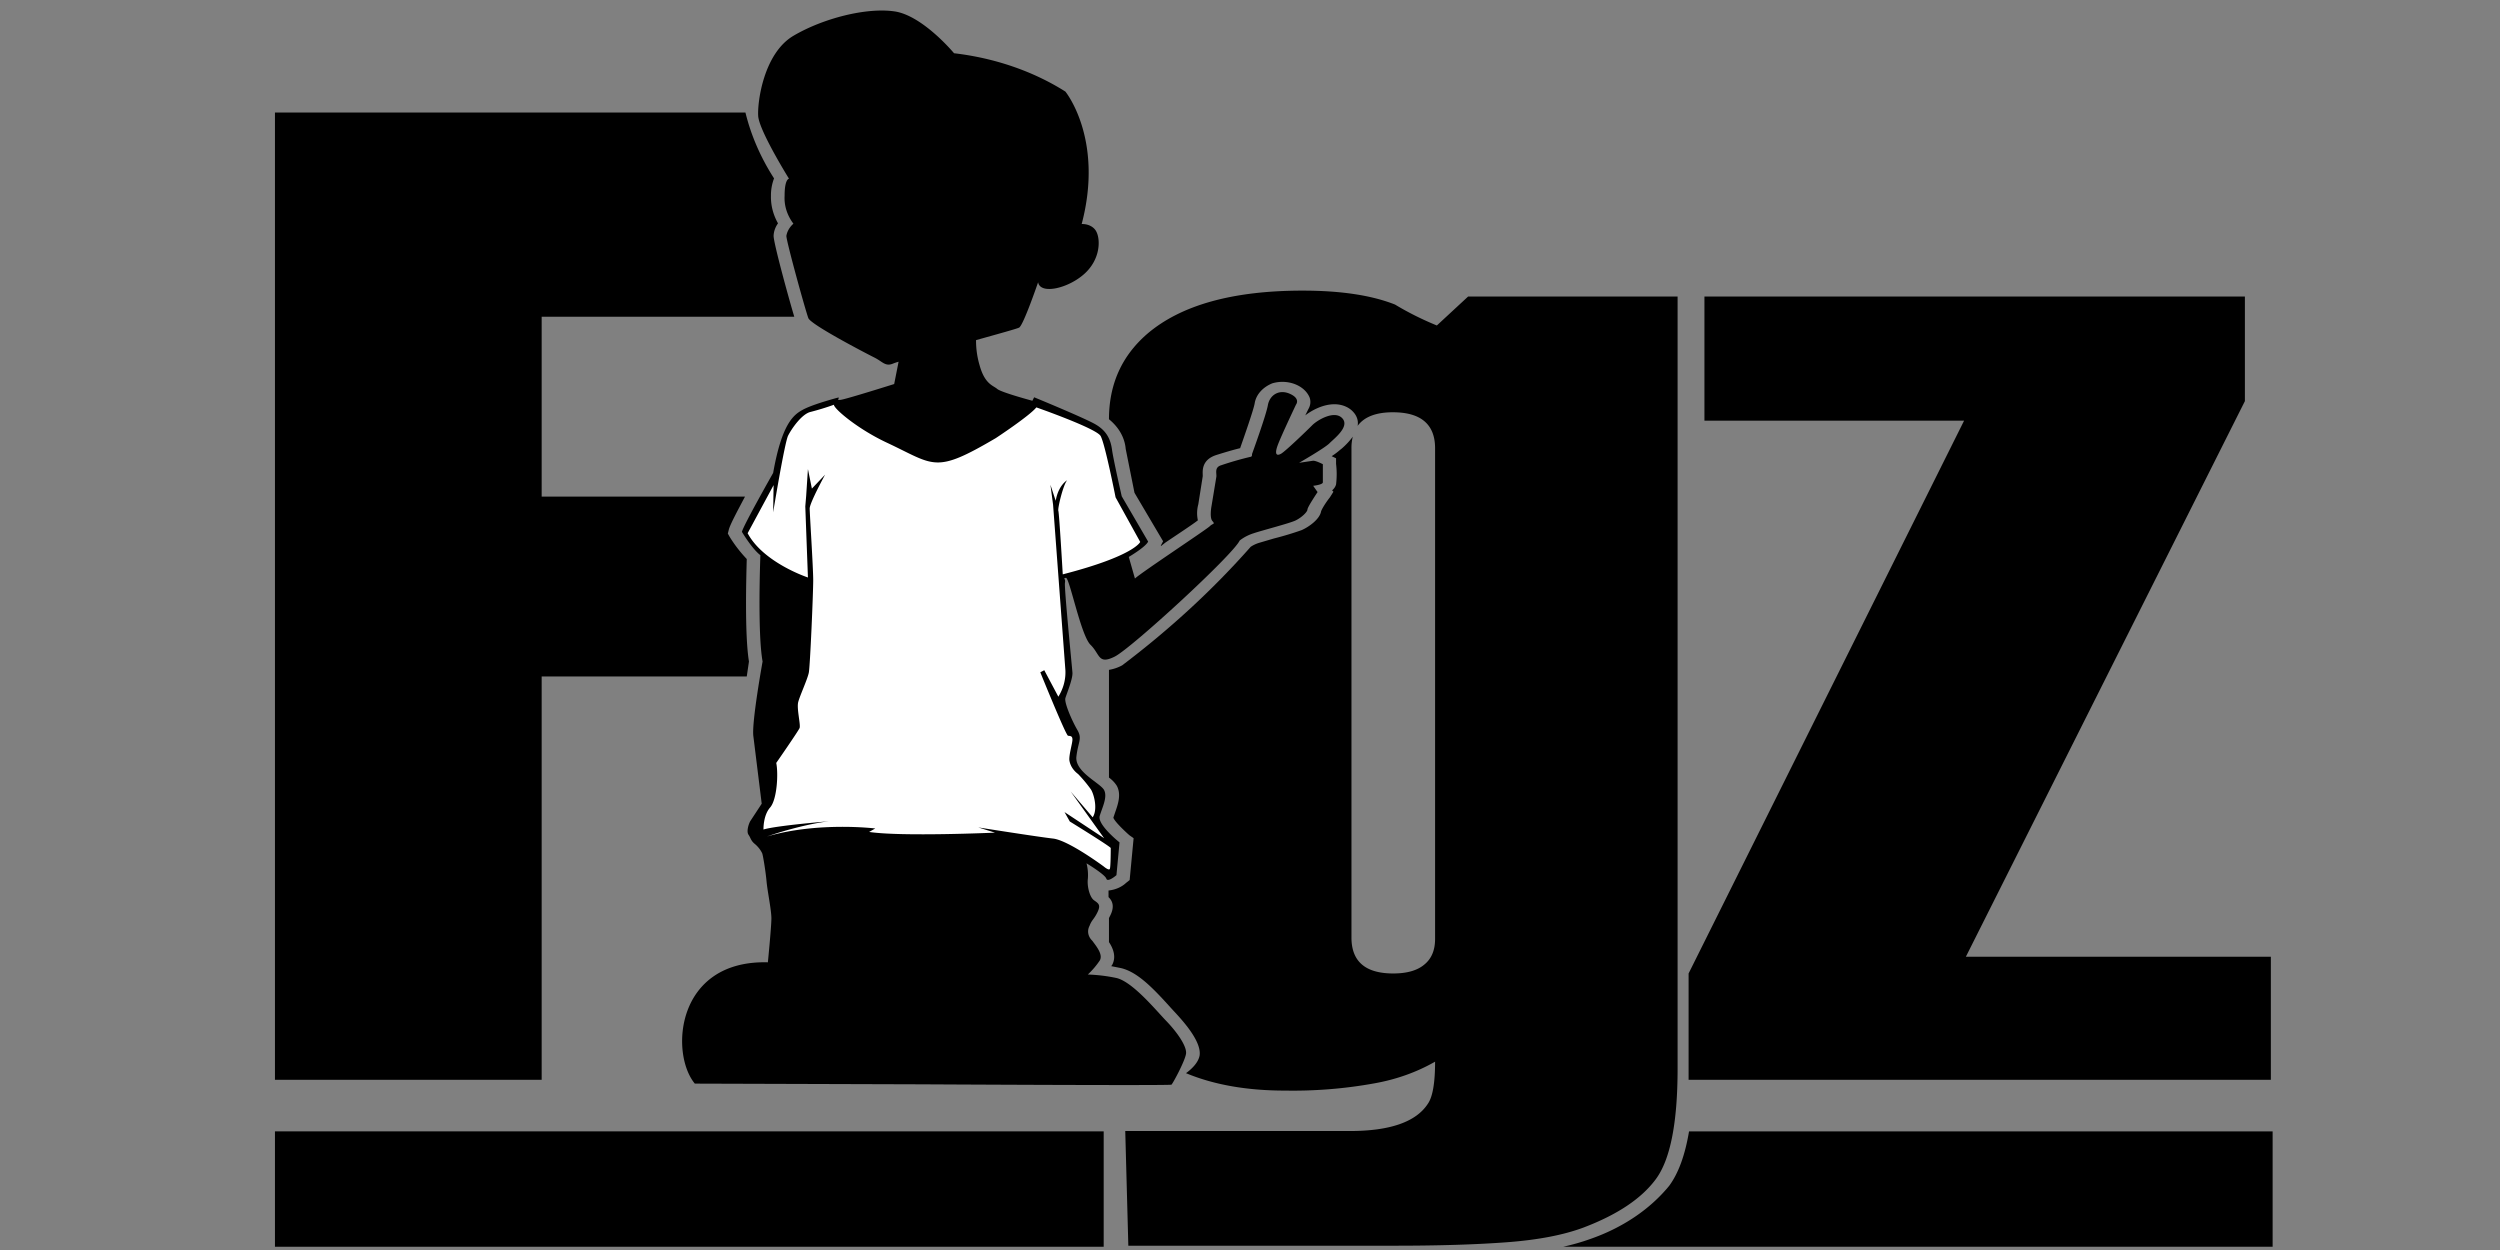
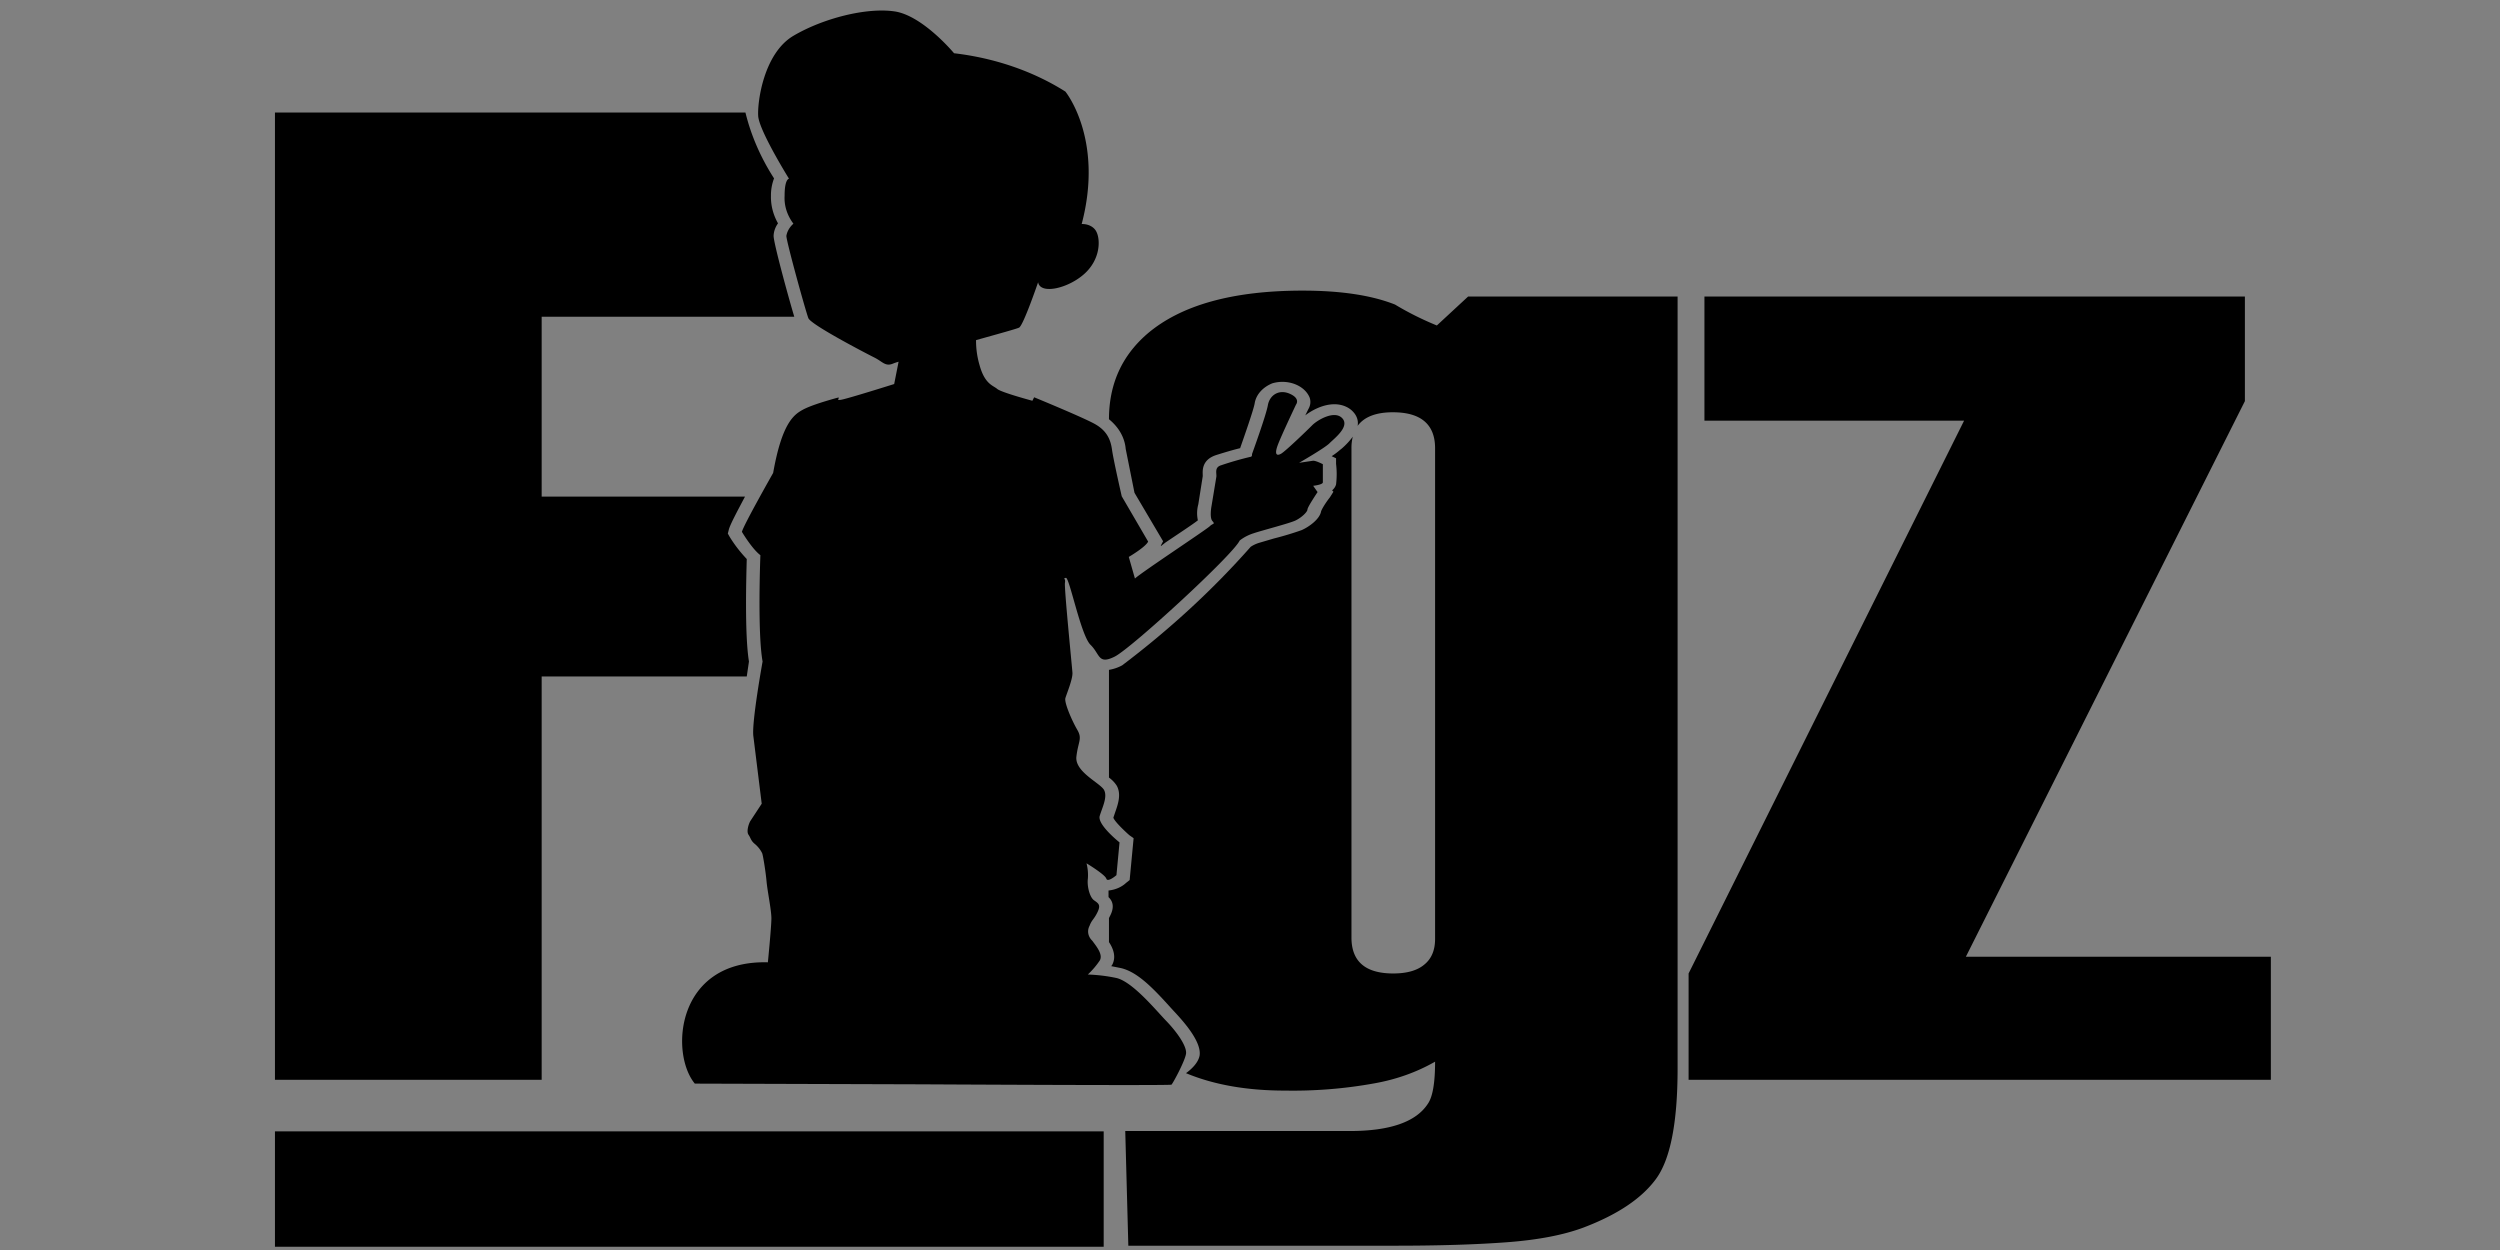
<svg xmlns="http://www.w3.org/2000/svg" xmlns:ns1="http://sodipodi.sourceforge.net/DTD/sodipodi-0.dtd" xmlns:ns2="http://www.inkscape.org/namespaces/inkscape" version="1.1" id="svg2" xml:space="preserve" width="120" height="60" viewBox="0 0 120 60" ns1:docname="FIGZ.svg" ns2:version="0.92.4 (5da689c313, 2019-01-14)">
  <rect x="0" y="0" width="120" height="60" fill="#808080" stroke="none" />
  <defs id="defs6">
    <style id="style44">
      .b{fill:#fff}
    </style>
    <style id="style101">
      .a{fill:#1d1d1b}
    </style>
    <style id="style160">
      .a{fill:#d2232a}.b{fill:#231f20}.c{fill:none}
    </style>
    <style id="style248">
      .a{fill:#231f20}.e{fill:#fff}
    </style>
  </defs>
  <ns1:namedview pagecolor="#ffffff" bordercolor="#666666" borderopacity="1" objecttolerance="10" gridtolerance="10" guidetolerance="10" ns2:pageopacity="0" ns2:pageshadow="2" ns2:window-width="1680" ns2:window-height="987" id="namedview4" showgrid="false" ns2:zoom="3.2666667" ns2:cx="60" ns2:cy="30" ns2:window-x="-8" ns2:window-y="-8" ns2:window-maximized="1" ns2:current-layer="g10" />
  <g id="g10" ns2:groupmode="layer" ns2:label="šabloba" transform="matrix(1.333,0,0,1.333,0,1.5e-6)">
    <g id="g12" />
    <g id="g85" transform="matrix(0.112,0,0,0.129,79.948,13.769)" style="fill:#000000">
      <path id="path50" d="m 378.5,160 a 9.7,9.7 0 0 1 -0.6,3.9 c -2.6,5 -16.8,21.4 -28.9,23.2 -9.3,1.3 -13.2,-5.4 -13,-12.8 a 22.4,22.4 0 0 1 2,-8.6 c -10.2,14 -25.1,26.3 -34.1,27.6 -7.8,1.1 -13,-4 -13.8,-10 a 23.4,23.4 0 0 1 -0.2,-4.4 c 0.7,-26 35.4,-58.7 55.4,-61.6 7,-1 10.7,1 11.7,3.8 3,-4.9 4.5,-5.4 8.2,-6 3.8,-0.5 6.8,0.4 6.7,3.6 a 6.5,6.5 0 0 1 -1.3,3.9 c -1.4,1.6 -17.1,27.8 -20.5,44 a 9.8,9.8 0 0 0 -0.4,2.5 c 0,2.2 0.5,4.7 2.8,4.4 7.2,-1 20.3,-18.4 21.8,-19.9 a 3.9,3.9 0 0 1 2,-1 1.5,1.5 0 0 1 1.9,1.3 41.4,41.4 0 0 1 0.3,6.1 z m -58,-12 c -8.1,9.1 -16.2,23.6 -16.4,28.9 0,1.4 0.5,2 1.8,1.9 3.4,-0.5 24.4,-21 31.5,-30.2 4.2,-5.6 10.6,-15 15.5,-22 -6.1,1 -18,5 -32.3,21.4 z" class="b" ns2:connector-curvature="0" style="fill:#ffffff" />
-       <path id="path54" d="m 492.6,112.2 c -2.9,0.4 -3.2,-1 -3.2,-3.5 a 9.3,9.3 0 0 1 0.5,-2.3 53.3,53.3 0 0 0 -7.5,4.5 c -3,2 -15.6,11.7 -15.7,15 0,0.7 1.4,0.4 1.8,0.4 4.9,-0.7 9,-4.2 13.6,-4.9 a 6,6 0 0 1 1.8,0 c 1.5,0.5 3.8,3.8 3.7,5.2 0,1.5 -2,3.3 -3.3,4.4 -2.6,2.5 -5.7,3.1 -8.5,5 -3.8,2.6 -19.3,13 -19.5,17 -0.1,6.2 7,5.8 11.9,5.1 13.1,-1.9 26,-15.8 34.5,-23.1 a 5.2,5.2 0 0 1 2,-1.2 c 2.4,-0.3 2.3,5 2.2,6.6 a 14.9,14.9 0 0 1 -0.7,4.8 15.8,15.8 0 0 1 -3.8,4.7 c -8.8,8.1 -22.3,18.5 -37,20.6 -10.6,1.6 -24.6,0.4 -24.3,-12.6 0.3,-9.7 9.2,-16.5 17.8,-20.8 -5,-1.5 -5.3,-4.9 -5.2,-9.5 0.5,-17.4 30.8,-34 46.1,-36.3 3.2,-0.5 9,0.2 9,4 -0.2,7.8 -8.2,15.7 -16.2,16.9 z" class="b" ns2:connector-curvature="0" style="fill:#ffffff" />
-       <path id="path58" d="m 620.5,198 a 25.6,25.6 0 0 1 -2.5,0.5 c -6.1,0.9 -8.2,-2.4 -8,-7 a 33,33 0 0 1 4,-13.3 c 8,-15 21.3,-26.6 23.3,-29.6 1.6,-2.4 5.6,-10.3 14.2,-26.7 -9.5,11.3 -20.7,23.4 -30.9,25.9 H 620 a 12,12 0 0 1 -7,-1.3 c -2.7,-1.3 -3.2,-5 -3,-7.2 a 5.3,5.3 0 0 1 0,-1.3 c 1.5,-13.1 6.1,-16.3 18.6,-39.3 8.9,-14 12.5,-24.9 15.9,-25.4 1.7,-0.2 6.8,1.6 6.7,5.7 -0.2,5.5 -24.8,45.2 -25,50.9 0,0.5 0.3,0.7 0.7,0.6 4.8,-0.7 33.2,-29 46.9,-50.1 4,-6.2 7.9,-12.8 11.2,-13.3 0.8,-0.1 5.8,-0.3 6.8,1 0.9,1 1.7,1.3 1.6,2.4 a 9,9 0 0 1 -1.2,3.2 c -1.6,3.2 -29.5,49.7 -40.8,72.9 13,-12.3 27.4,-26.8 39.5,-39 a 3.8,3.8 0 0 1 2,-1 c 2,-0.3 2.7,3 2.6,7.9 a 5,5 0 0 1 -1,3.4 483.7,483.7 0 0 0 -52,52.5 c -2,2.2 -12.1,25 -22,27.6 z" class="b" ns2:connector-curvature="0" style="fill:#ffffff" />
      <g id="g289" transform="matrix(1.415,0,0,0.973,-625.421,-103.745)" style="fill:#000000">
        <path id="path252" d="m 0,321.5 h 188.3 v 33.1 H 0 Z" class="a" ns2:connector-curvature="0" style="fill:#000000" />
-         <path id="path254" d="M 453.9,321.5 H 321.3 c -0.9,6.8 -2.4,12 -4.5,15.6 a 40.9,40.9 0 0 1 -18,15.3 42.5,42.5 0 0 1 -6.1,2.2 h 161.2 z" ns2:connector-curvature="0" style="fill:#000000" />
        <path id="path256" d="M 453.5,306.7 H 321.2 v -30.5 l 62.6,-158.6 h -59 V 82 h 122.8 v 30 l -63.4,159.4 h 69.3 z" class="a" ns2:connector-curvature="0" style="fill:#000000" />
        <path id="path258" d="m 107.2,157.3 a 38.9,38.9 0 0 1 -3.9,-6.4 l -0.4,-0.9 0.2,-1 c 0.2,-1.3 1.9,-5.3 3.7,-9.6 H 60.6 V 87.8 H 118 c -1.2,-5 -4.7,-21.1 -4.7,-23.2 a 7.7,7.7 0 0 1 1,-3.6 18.5,18.5 0 0 1 -1.6,-7.9 16.9,16.9 0 0 1 0.7,-5 71.5,71.5 0 0 1 -6.5,-18.9 H 0 V 306.7 H 60.6 V 191 h 46.6 l 0.5,-4.3 c -1,-7.7 -0.6,-24.6 -0.5,-29.4 z M 271.1,82 264,90.3 a 64.3,64.3 0 0 1 -9.5,-6 q -8,-4 -21,-4 -23.8,0 -35.3,12.4 -8.7,9.5 -8.7,24.5 a 13.4,13.4 0 0 1 3.8,8.5 l 2,12.6 6.5,13.9 -0.5,1.2 v 0.2 l 1,-1 c 2.8,-2.4 6.2,-5.2 7.4,-6.4 a 12.2,12.2 0 0 1 0.1,-4.6 l 1,-8 a 3.6,3.6 0 0 0 0,-0.5 c 0,-1 -0.3,-4.2 3,-5.6 0,0 3.2,-1.3 5.5,-2 1,-3.6 3,-10.8 3.3,-12.8 a 7.5,7.5 0 0 1 4,-5.8 6.5,6.5 0 0 1 8.5,4.1 4.8,4.8 0 0 1 -0.3,3.3 l -0.7,1.8 c 1.4,-1.4 4,-3.2 6.6,-3.2 a 5.2,5.2 0 0 1 4.3,2.2 5.4,5.4 0 0 1 1,4 c 1.5,-2.6 4.2,-3.9 8,-3.9 q 4.8,0 7.2,2.6 2.4,2.6 2.4,7.7 v 140.8 q 0,4.8 -2.4,7.3 -2.4,2.6 -7.1,2.6 -9.5,0 -9.5,-10.3 V 125.5 a 16.5,16.5 0 0 1 0.3,-3.3 19.6,19.6 0 0 1 -2.5,3.4 L 242,126 a 17.5,17.5 0 0 1 -1.9,1.8 l 1,0.6 v 1.6 a 31,31 0 0 1 0,5.9 3.5,3.5 0 0 1 -0.9,1.7 l 0.3,0.4 -0.8,1.6 c -1,1.6 -1.8,3.3 -2,4 -0.3,2.3 -2.8,4.5 -4.4,5.4 a 59.5,59.5 0 0 1 -6.3,2.4 l -3.5,1.3 a 6.8,6.8 0 0 0 -1.8,1.1 225.6,225.6 0 0 1 -29.2,34 8.3,8.3 0 0 1 -3,1.3 V 220 a 8,8 0 0 1 1.8,2.4 c 1,2.4 0.3,5.1 -0.4,7.6 l -0.4,1.5 c 0.2,0.9 2,3.2 3.6,5 l 1,0.9 -0.9,12 -0.8,0.8 a 6.3,6.3 0 0 1 -4,2.2 v 1.9 c 1,1.2 1.4,2.9 0.3,5.5 l -0.2,0.5 v 6.9 c 1,1.9 1.7,4.3 0.7,6.6 l -0.2,0.3 2,0.5 c 4,1 7.8,6.2 11.8,11.8 l 1.1,1.5 c 2.1,2.9 5.6,8.1 5.2,11.8 -0.3,2.2 -2,4.1 -3.1,5.1 q 9.5,5 22.5,5 a 82.5,82.5 0 0 0 20.4,-2.1 37.3,37.3 0 0 0 13.7,-6.2 q 0,9 -1.6,12 -4,7.9 -17.8,7.9 h -51 l 0.7,32.9 h 60.6 q 15,0 25.5,-1 10.5,-1 17.3,-4.2 11.5,-5.5 16.4,-13.8 5,-8.4 5,-31.8 V 82 Z" ns2:connector-curvature="0" style="fill:#000000" />
        <path id="path260" d="m 112,273 c 0,0 0.8,-10.2 0.8,-12.6 0,-2.4 -0.9,-7.8 -1.1,-10.6 -0.2,-2.8 -0.8,-7.5 -1,-8.1 a 8.2,8.2 0 0 0 -1.8,-2.8 c -0.8,-0.9 -0.8,-1.6 -1.3,-2.5 -0.5,-0.9 0,-3 0.4,-3.9 l 2.6,-5 -1.9,-19.4 c -0.4,-4 2.1,-21.4 2.1,-21.4 -1.2,-8.3 -0.5,-30.5 -0.5,-30.5 -1.9,-1.8 -4.2,-6.7 -4.2,-6.7 0.4,-2 7.1,-16.9 7.1,-16.9 2,-14.3 4.7,-16.7 6.7,-18.1 2,-1.4 6.3,-2.9 7.7,-3.4 1.4,-0.5 -0.6,0.9 1.1,0.5 1.7,-0.4 12,-4.5 12,-4.5 l 1,-6.4 a 11.2,11.2 0 0 0 -1.2,0.5 c -1.8,1 -2.4,-0.5 -4.3,-1.7 -1.9,-1.2 -14.4,-9.4 -15,-11.3 -0.6,-1.9 -5,-22 -5,-23.6 a 6.6,6.6 0 0 1 1.6,-3.5 14.4,14.4 0 0 1 -2,-8 c 0,-4.9 1,-4.9 1,-4.9 0,0 -6.8,-13.8 -7,-18 -0.2,-4.2 1.3,-18 8,-23 6.7,-5 16.6,-8.2 23,-7 6.4,1.2 13.5,12 13.5,12 a 53,53 0 0 1 25.3,11 c 0,0 8.8,13.6 3.7,38 a 3.4,3.4 0 0 1 3.3,2.1 c 1,2.3 1,8 -2.7,12.2 -3.7,4.2 -10,6 -10.5,2.4 0,0 -3.3,12.2 -4.3,13 -0.4,0.3 -4.7,1.8 -9.8,3.6 a 31,31 0 0 0 0.8,7.2 c 1.2,5.5 3.1,5.8 4,6.8 0.9,1 8,3.4 8,3.4 l 0.4,-1 c 0,0 10.8,5.6 13.7,7.6 2.9,2 3.7,4.7 4,7.5 0.3,2.8 2.2,13.3 2.2,13.3 l 6,13 c -0.6,1.6 -4.4,4.4 -4.4,4.4 l 1.4,6.2 c 1.3,-1.6 16.3,-14.1 17,-15 0.7,-0.9 1.3,-0.5 0.6,-1.5 -0.7,-1 -0.2,-4.3 -0.2,-4.3 l 1.1,-8.4 c 0.1,-1 -0.5,-2.7 1.1,-3.3 a 62,62 0 0 1 6.6,-2.4 c 0.5,0 0.4,-0.8 0.4,-0.8 0,0 3.2,-11.1 3.6,-14 0.4,-2.9 2.5,-4.7 5,-3.3 2.5,1.4 1.4,3.1 1.4,3.1 0,0 -3.5,9.3 -4.2,11.8 -0.7,2.5 -0.2,3 0.8,2.3 1,-0.7 6,-6.8 7.1,-8.2 1.1,-1.4 5,-4.4 6.8,-2 1.8,2.4 -1.8,5.8 -2.9,7.2 -1.1,1.4 -6.9,5.6 -6.9,5.6 l 3.2,-0.6 c 0.7,0 2.2,1 2.2,1 0,0 0,4.5 0,5.2 0,0.7 -2.2,1 -2.2,1 l 1,1.8 c 0,0 -2.3,4.3 -2.3,5 0,0.7 -1.4,2.4 -2.8,3.2 -1.4,0.8 -7.5,2.8 -9.4,3.6 a 9.4,9.4 0 0 0 -3.2,2.1 c -1.5,4.1 -24.6,30.9 -28.4,33.3 -3.8,2.4 -3.3,-0.7 -5.5,-3.4 -2.2,-2.7 -4.8,-19.5 -5.6,-19.2 -0.8,0.3 0,0 -0.2,1.4 -0.2,1.4 1.6,24 1.7,25.8 0.1,1.8 -1.3,6 -1.6,7.3 -0.3,1.3 1.5,6.5 2.7,9.1 1.2,2.6 0.2,3.3 -0.2,7.7 -0.4,4.4 5.5,7.6 6.3,9.6 0.8,2 -0.4,4.9 -1,7.4 -0.6,2.5 4.5,7.6 4.5,7.6 l -0.7,9.4 c 0,0 -2,2.2 -2.3,1 -0.3,-1.2 -4.5,-4.4 -4.5,-4.4 a 17,17 0 0 1 0.3,4.5 c -0.2,2 0.4,5.2 1.4,6.1 1,0.9 1.6,1.3 0.8,3.4 -0.8,2.1 -1.3,2.2 -1.8,3.9 a 4.2,4.2 0 0 0 0.6,4.3 c 1,1.7 2.5,4 1.7,5.7 a 23,23 0 0 1 -2.7,4 30.3,30.3 0 0 1 6.5,1 c 3.7,1.1 9,9.3 11.3,12.3 2.3,3 4.8,7.3 4.5,9.5 -0.3,2.2 -3,8.5 -3.3,8.8 -0.3,0.3 -57,-0.1 -57,-0.1 L 95.4,307.8 C 89.7,299.1 91.1,272.3 112,273 Z" class="a" ns2:connector-curvature="0" style="fill:#000000" />
-         <path id="path262" d="m 118.1,48.5 c 1.7,-1.4 7,-11.5 8,-12.7 1,-1.2 5.5,-7.9 8.8,-8.1 3.3,-0.2 13,-3.3 15.8,-3 2.8,0.3 9.9,-0.6 10.2,0 0.3,0.6 -9.5,-12.7 -12.5,-16 -3,-3.3 -7.7,-7.7 -15.6,-6 -9.3,2.3 -17,6.7 -19.8,16.3 -2.8,9.6 -1,14.3 1.1,20.3 a 48.5,48.5 0 0 0 4,9.2 z" ns2:connector-curvature="0" style="fill:#000000" />
-         <path id="path264" d="m 155.4,14.8 c 0,0 23.7,29.8 27,43.9 0,0 2.8,-17.5 -3.7,-33.1 0,0 -14.6,-11.2 -23.3,-10.8 z" ns2:connector-curvature="0" style="fill:#000000" />
+         <path id="path262" d="m 118.1,48.5 a 48.5,48.5 0 0 0 4,9.2 z" ns2:connector-curvature="0" style="fill:#000000" />
        <path id="path266" d="m 178,24 c 0,0 -3,6.7 -7.4,10.7 0,0 5.9,-4 8.4,-8.5 z" class="a" ns2:connector-curvature="0" style="fill:#000000" />
-         <path id="path268" d="m 127,113 c -0.1,1.1 5.4,7 12,10.9 11,6.5 10.8,9.1 24.8,-1.3 0,0 7.7,-6.4 9.2,-8.8 0,0 13.6,6 14.6,8.2 1,2.2 3.4,17.6 3.4,17.6 l 5.6,12.8 c 0,0 -1.3,4 -17.6,9.3 0,0 -0.8,-17.5 -1,-18.2 -0.2,-0.7 1.1,-7.5 2,-8.8 0,0 -2,1.4 -2.6,5.9 l -1.2,-4.6 0.6,5.7 2.8,47.5 a 15.9,15.9 0 0 1 -1.6,7.6 l -3.2,-7.6 -0.9,0.6 c 0,0 5.8,18.1 6.3,18.2 0.5,0.1 1,0 1,1.1 0,1.1 -0.8,4.3 -0.7,5.9 a 6.5,6.5 0 0 0 2,4 38.4,38.4 0 0 1 2.9,4.4 c 0.7,1.4 1.6,5.7 0.4,8 l -5,-7.4 7.6,13.4 -9,-7.5 1.2,2.7 c 0,0 9,7 9.3,7.6 0,0 0,5.4 -0.2,6 -0.2,0.6 -1.4,-0.7 -1.4,-0.7 0,0 -8,-7.5 -11.5,-8 -3.5,-0.5 -17,-3.2 -17,-3.2 l 3.8,1.5 c 0,0 -21.2,1.2 -28.6,-0.2 l 1.4,-1 c 0,0 -13,-2 -24.6,2.3 0,0 9.7,-4.4 17.3,-4.7 0,0 -14.7,1.4 -18.1,2.7 0,0 -0.1,-4 1.5,-6.3 1.6,-2.3 1.9,-9.8 1.4,-12.8 0,0 5,-9.1 5.3,-10 0.3,-0.9 -0.7,-5.6 -0.3,-7.5 0.4,-1.9 2.1,-6.5 2.4,-8.4 0.3,-1.9 1,-22.8 1,-26.5 0,-3.7 -0.8,-19 -0.8,-20.6 0,-1.6 3.5,-9.7 3.5,-9.7 l -3,4 -0.9,-5.6 -0.4,7.7 -0.2,3 0.6,20.4 c 0,0 -10.1,-4.2 -13.7,-12.7 l 5.9,-13.8 -0.1,7.8 c 0,0 2.6,-20 3.4,-22 0.8,-2 3.1,-6.2 5.1,-6.8 a 51.4,51.4 0 0 0 5.4,-2.1 z" ns2:connector-curvature="0" style="fill:#ffffff" />
        <path id="path270" d="m 29.7,341 v 4.3 c 0,2.6 -1.3,4 -4,4 H 25 c -2.6,0 -3.9,-1.4 -3.9,-4 v -13.5 c 0,-2.6 1.3,-4 3.9,-4 h 0.8 c 2.6,0 3.8,1.3 3.8,4 v 3.7 h -2.3 v -3.8 a 1.4,1.4 0 0 0 -1.6,-1.6 H 25 a 1.4,1.4 0 0 0 -1.6,1.6 v 13.7 A 1.4,1.4 0 0 0 25,347 h 0.6 a 1.4,1.4 0 0 0 1.6,-1.6 V 341 Z m 12.8,8.2 h -0.9 c -2.6,0 -3.9,-1.3 -3.9,-3.9 v -13.5 c 0,-2.6 1.3,-4 3.9,-4 h 0.9 c 2.6,0 3.9,1.4 3.9,4 v 13.5 c 0,2.6 -1.3,4 -3.9,4 z m 0,-19.1 h -0.8 a 1.4,1.4 0 0 0 -1.6,1.6 v 13.7 a 1.4,1.4 0 0 0 1.6,1.6 h 0.7 a 1.4,1.4 0 0 0 1.6,-1.6 v -13.7 a 1.4,1.4 0 0 0 -1.6,-1.6 z M 57,328 v 18.8 h 4 v 2.2 h -6.4 v -21 z m 14.1,0 v 18.8 h 4 v 2.2 h -6.4 v -21 z m 18.3,0 v 2.3 h -4.2 v 7 h 4 v 2.1 h -4 v 7.4 h 4.3 v 2.2 h -6.7 v -21 z m 16.6,13 v 4.3 c 0,2.6 -1.3,4 -4,4 h -0.7 c -2.6,0 -3.9,-1.4 -3.9,-4 v -13.5 c 0,-2.6 1.3,-4 4,-4 h 0.7 c 2.6,0 3.8,1.3 3.8,4 v 3.7 h -2.3 v -3.8 a 1.4,1.4 0 0 0 -1.6,-1.6 h -0.6 a 1.4,1.4 0 0 0 -1.6,1.6 v 13.7 a 1.4,1.4 0 0 0 1.6,1.6 h 0.7 a 1.4,1.4 0 0 0 1.5,-1.6 V 341 Z m 10,8 v -18.7 h -3 V 328 h 8.6 v 2.2 h -3.1 V 349 Z m 15.5,0 H 129 v -21 h 2.4 z m 13,0.2 h -0.9 c -2.6,0 -3.9,-1.3 -3.9,-3.9 v -13.5 c 0,-2.6 1.3,-4 4,-4 h 0.8 c 2.6,0 4,1.4 4,4 v 13.5 c 0,2.6 -1.4,4 -4,4 z m 0,-19.1 h -0.8 a 1.4,1.4 0 0 0 -1.6,1.6 v 13.7 a 1.4,1.4 0 0 0 1.6,1.6 h 0.7 a 1.4,1.4 0 0 0 1.6,-1.6 v -13.7 a 1.4,1.4 0 0 0 -1.6,-1.6 z m 18.9,-2.1 h 2.3 v 21 h -3 l -3.8,-16.4 V 349 h -2.3 v -21 h 3.3 l 3.5,15.3 z" class="e" ns2:connector-curvature="0" style="fill:#000000" />
      </g>
    </g>
  </g>
</svg>